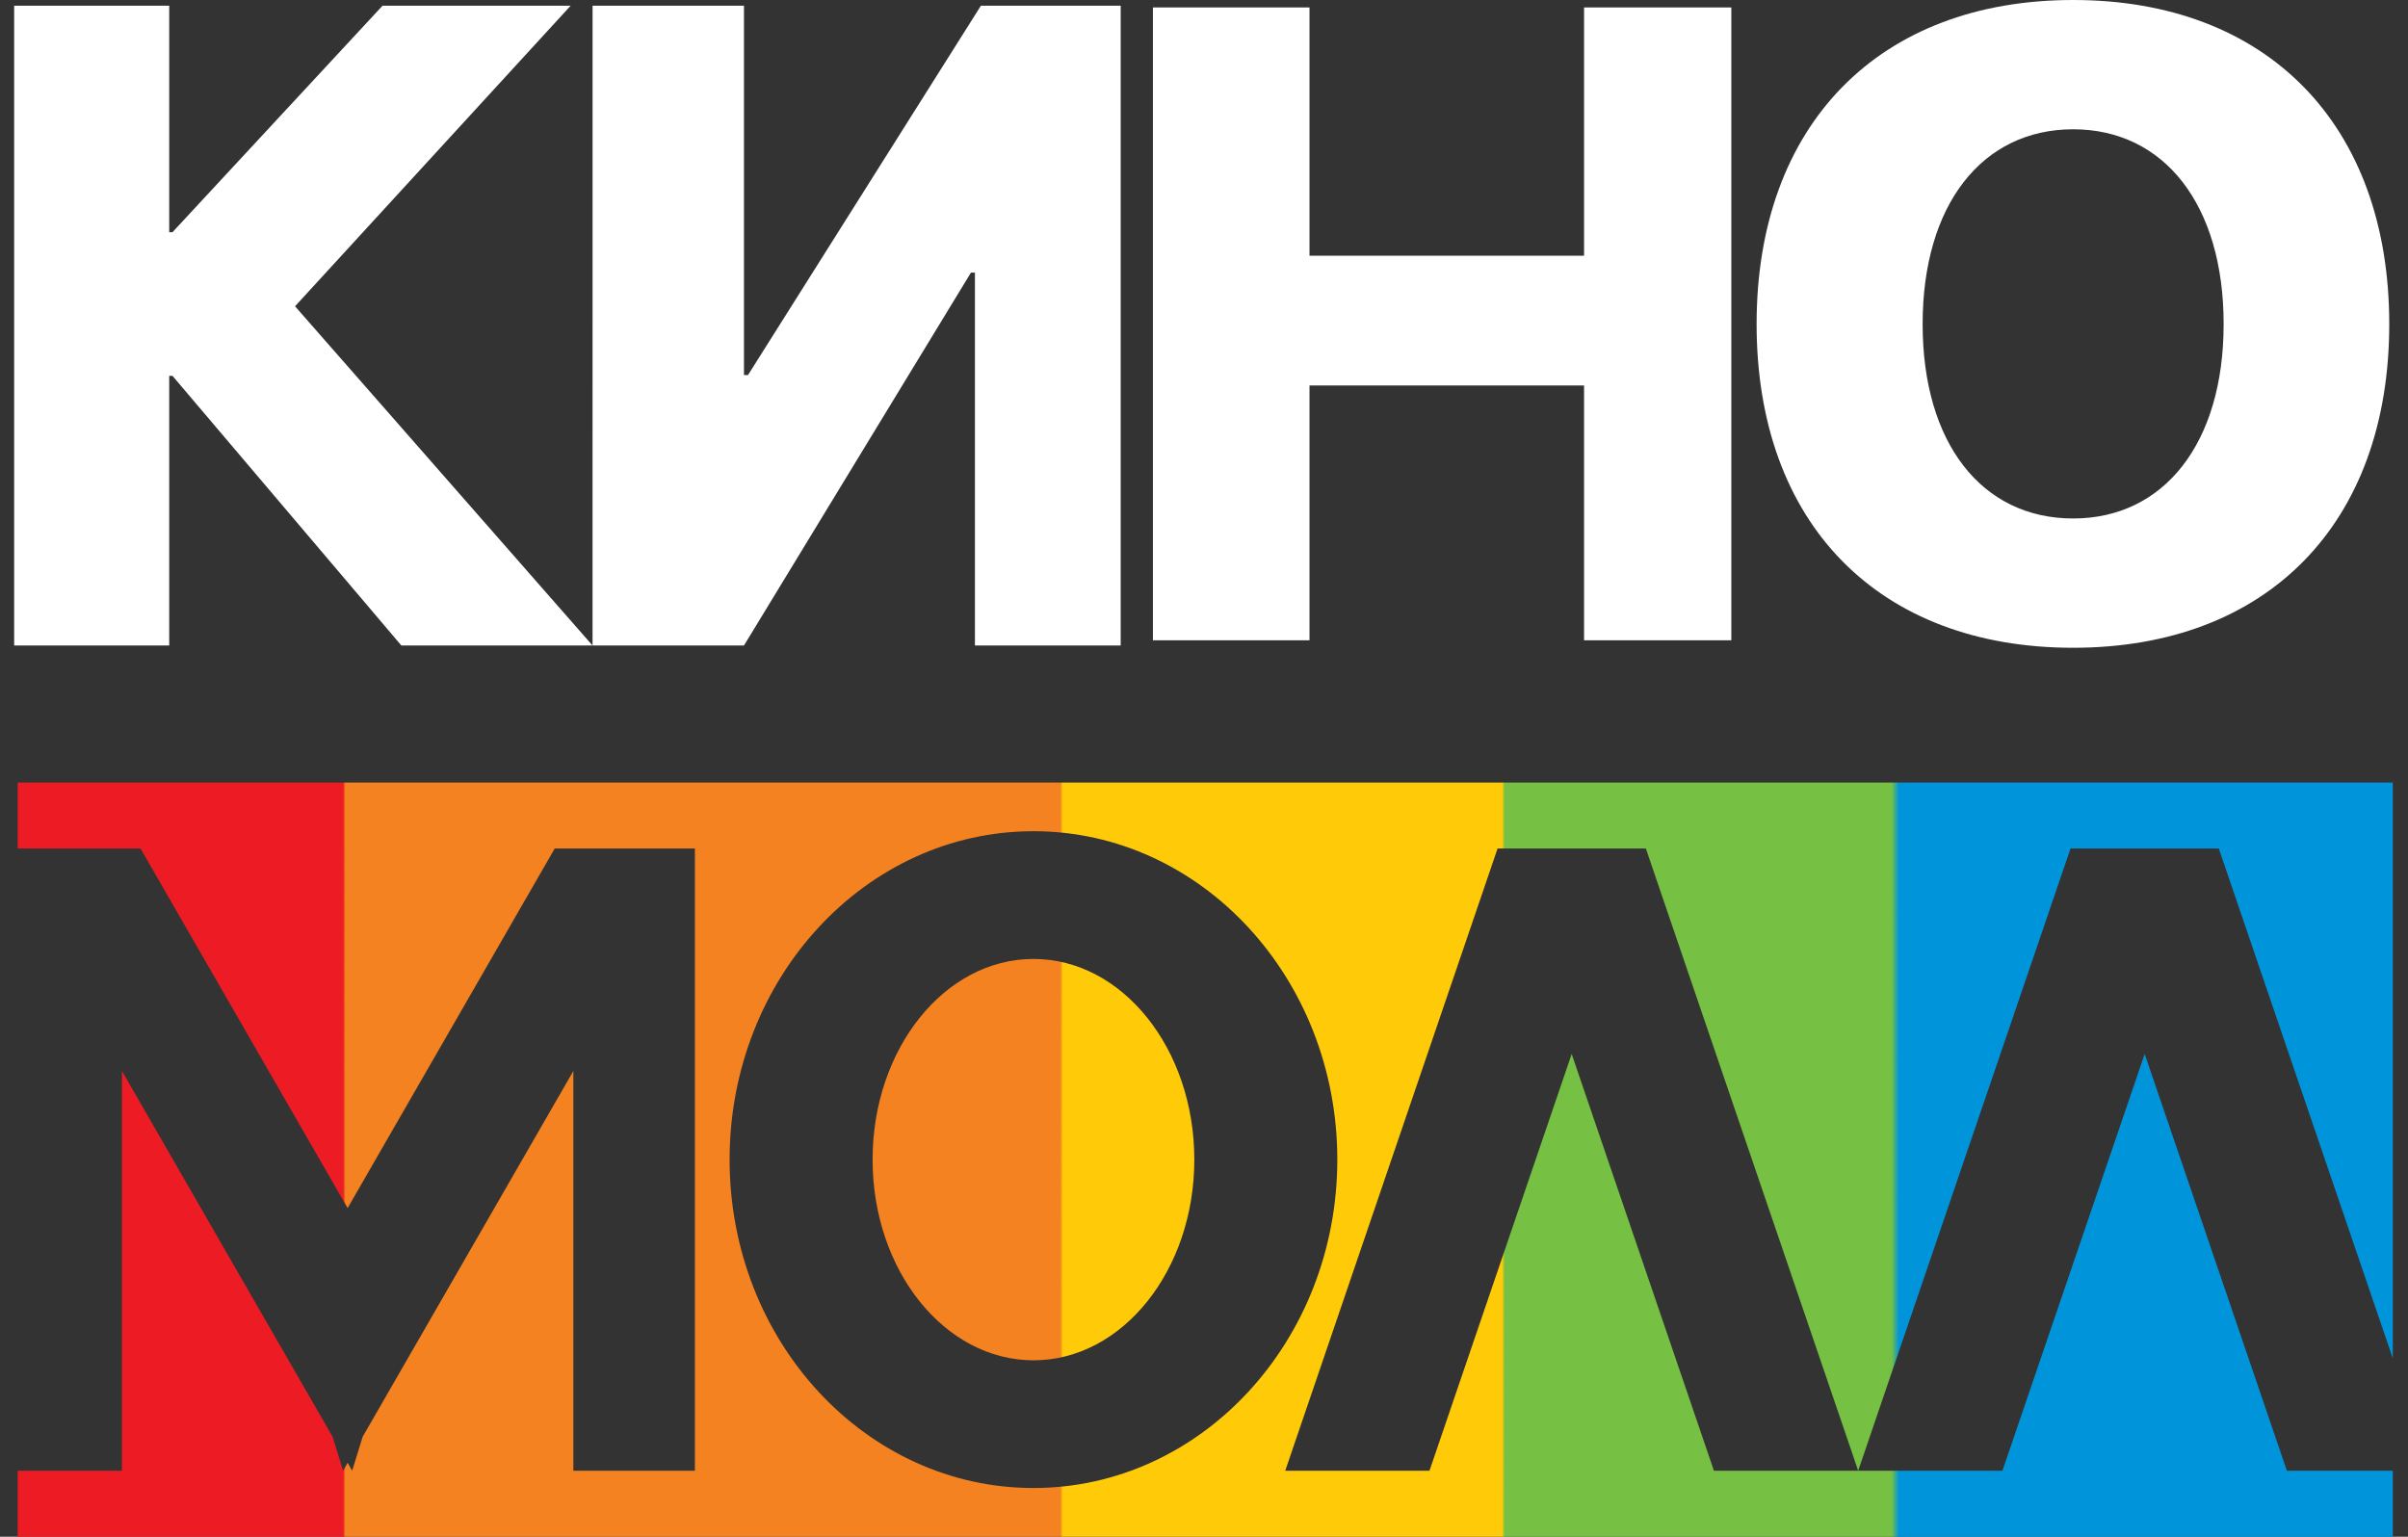
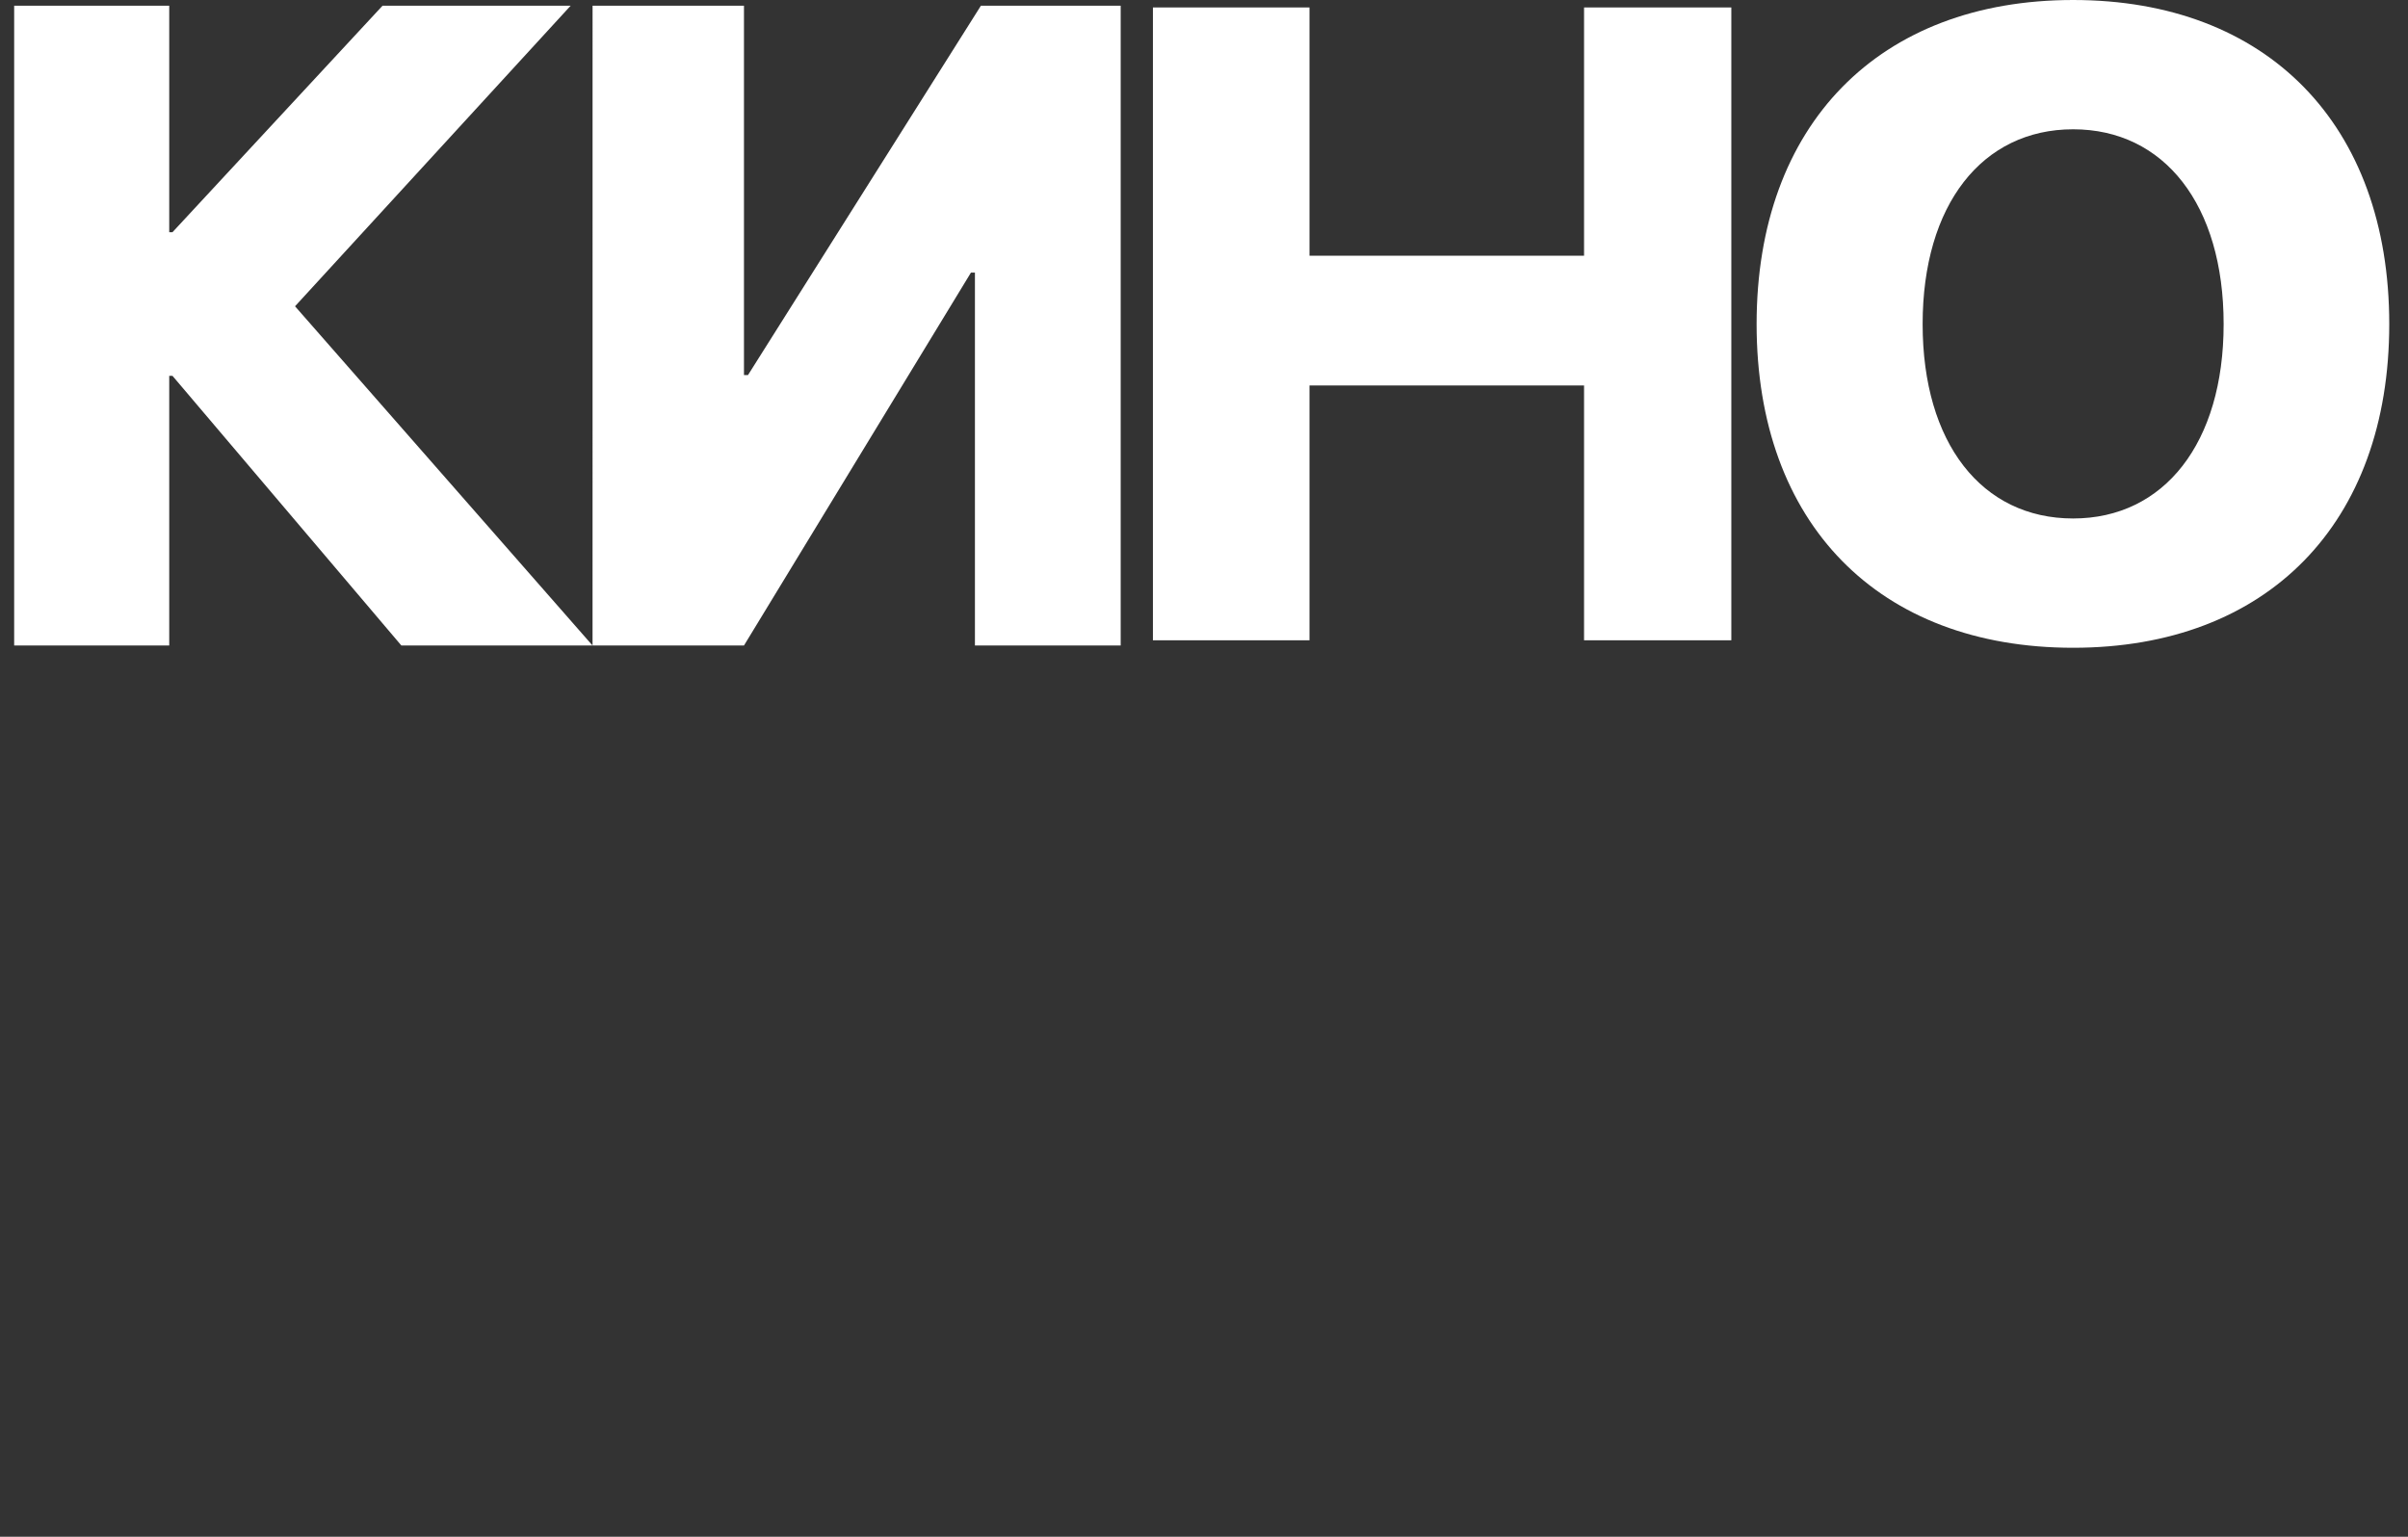
<svg xmlns="http://www.w3.org/2000/svg" width="94" height="60" viewBox="0 0 94 60" fill="none">
  <rect x="0" y="0" width="94" height="60" fill="#333333" stroke="none" />
-   <path d="M93.407 53.036L86.614 33.128H80.826L72.537 57.422H78.168L83.721 41.15L89.272 57.422H93.407V60H0.692V57.422H4.76V41.814L12.983 56.096L13.394 57.422L13.57 57.113L13.748 57.422L14.157 56.096L22.382 41.814V57.422H27.126V33.128H21.655L13.57 47.167L5.485 33.128H0.692V30.554H93.407V53.036ZM40.343 32.453C33.792 32.453 28.482 38.194 28.481 45.275C28.481 52.356 33.792 58.097 40.343 58.097C46.894 58.097 52.204 52.356 52.204 45.275C52.204 38.194 46.893 32.453 40.343 32.453ZM58.46 33.128L50.171 57.422H55.802L61.353 41.15L66.906 57.422H72.537L64.248 33.128H58.46ZM40.343 37.44C43.811 37.44 46.622 40.947 46.622 45.275C46.622 49.602 43.811 53.111 40.343 53.111C36.875 53.11 34.063 49.602 34.063 45.275C34.064 40.947 36.875 37.44 40.343 37.44Z" fill="url(#paint0_linear_40004138_5011)" />
  <path d="M15.668 25.203L6.732 14.673H6.606V25.203H0.553V0.223H6.606V9.067H6.732L14.933 0.223H22.276L11.517 11.958L23.131 25.203L23.132 0.223H29.042V14.645H29.198L38.291 0.223H43.748V25.203H38.058V10.644H37.902L29.042 25.203H15.668ZM67.585 25V0.291H61.836V9.983H51.118V0.291H45.006V25H51.118V15.051H61.836V25H67.585ZM80.928 0C73.355 0 68.572 4.862 68.572 12.654C68.572 20.446 73.338 25.291 80.928 25.291C88.502 25.291 93.268 20.446 93.268 12.654C93.268 4.862 88.502 0 80.928 0ZM80.928 5.048C84.481 5.048 86.803 7.995 86.803 12.654C86.803 17.295 84.481 20.243 80.928 20.243C77.358 20.243 75.053 17.295 75.053 12.654C75.053 7.995 77.376 5.048 80.928 5.048Z" fill="white" />
  <defs>
    <linearGradient id="paint0_linear_40004138_5011" x1="0.692" y1="45.277" x2="93.407" y2="45.277" gradientUnits="userSpaceOnUse">
      <stop stop-color="#ED1C24" />
      <stop offset="0.137" stop-color="#ED1C24" />
      <stop offset="0.138" stop-color="#F58220" />
      <stop offset="0.439" stop-color="#F58220" />
      <stop offset="0.44" stop-color="#FFCB08" />
      <stop offset="0.625" stop-color="#FFCB08" />
      <stop offset="0.626" stop-color="#76C043" />
      <stop offset="0.789" stop-color="#76C043" />
      <stop offset="0.792" stop-color="#0095DA" />
      <stop offset="1" stop-color="#0095DA" />
    </linearGradient>
  </defs>
</svg>